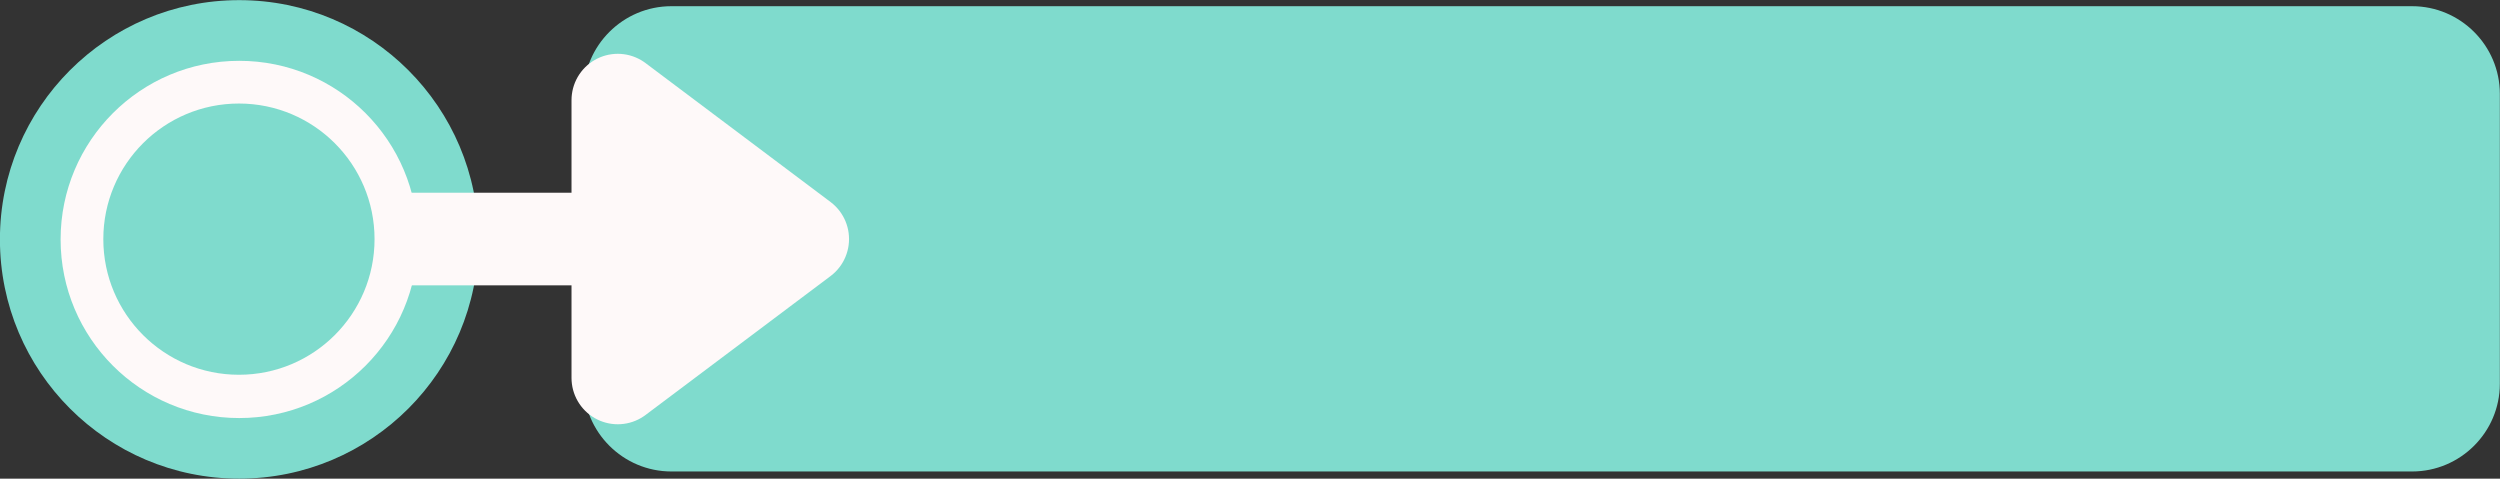
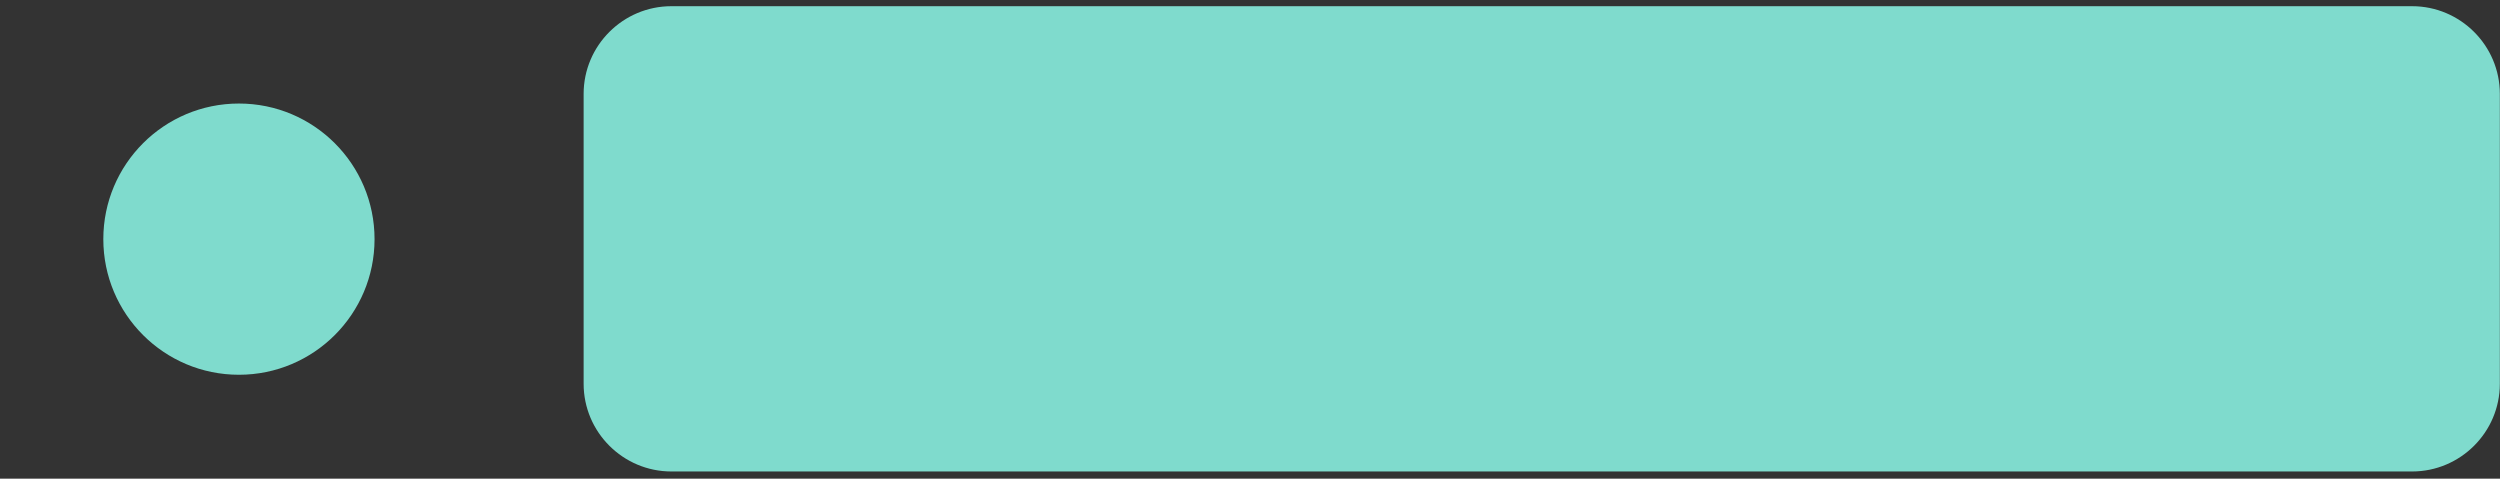
<svg xmlns="http://www.w3.org/2000/svg" fill="#000000" height="162.8" preserveAspectRatio="xMidYMid meet" version="1" viewBox="22.0 368.7 850.3 162.8" width="850.3" zoomAndPan="magnify">
  <rect x="22.0" y="368.7" width="850.3" height="162.8" fill="#333333" stroke="none" />
  <defs>
    <clipPath id="a">
-       <path d="M 21.973 368.746 L 184.723 368.746 L 184.723 531.496 L 21.973 531.496 Z M 21.973 368.746" />
-     </clipPath>
+       </clipPath>
    <clipPath id="b">
      <path d="M 220.5 370.809 L 872.25 370.809 L 872.25 529.059 L 220.5 529.059 Z M 220.5 370.809" />
    </clipPath>
    <clipPath id="c">
      <path d="M 42.613 389.387 L 164.113 389.387 L 164.113 510.887 L 42.613 510.887 Z M 42.613 389.387" />
    </clipPath>
    <clipPath id="d">
      <path d="M 57.141 403.914 L 149.391 403.914 L 149.391 496.164 L 57.141 496.164 Z M 57.141 403.914" />
    </clipPath>
  </defs>
  <g clip-path="url(#a)" id="change1_2">
-     <path d="M 103.348 368.746 C 58.406 368.746 21.973 405.18 21.973 450.121 C 21.973 495.062 58.406 531.496 103.348 531.496 C 148.289 531.496 184.723 495.062 184.723 450.121 C 184.723 405.18 148.289 368.746 103.348 368.746" fill="#7fdbcd" />
-   </g>
+     </g>
  <g clip-path="url(#b)" id="change1_3">
    <path d="M 842.395 529.059 L 250.355 529.059 C 233.906 529.059 220.504 515.668 220.504 499.234 L 220.504 400.633 C 220.504 384.199 233.906 370.809 250.355 370.809 L 842.395 370.809 C 858.844 370.809 872.246 384.199 872.246 400.633 L 872.246 499.234 C 872.246 515.668 858.844 529.059 842.395 529.059" fill="#7fdbcd" />
  </g>
  <g clip-path="url(#c)" id="change2_2">
-     <path d="M 103.363 389.387 C 69.812 389.387 42.613 416.586 42.613 450.137 C 42.613 483.688 69.812 510.887 103.363 510.887 C 136.918 510.887 164.113 483.688 164.113 450.137 C 164.113 416.586 136.918 389.387 103.363 389.387" fill="#fef9f9" />
-   </g>
-   <path d="M -0 0 L 2.995 0" fill="none" stroke="#fef9f9" transform="matrix(31.463 0 0 31.5 130.016 450)" />
+     </g>
  <g id="change2_1">
-     <path d="M -2.5 -1.5 L -0.5 0 L -2.5 1.5 Z M -2.5 -1.5" fill="#fef9f9" stroke="#fef9f9" stroke-linecap="round" stroke-linejoin="round" transform="matrix(31.463 0 0 31.5 310.773 450)" />
-   </g>
+     </g>
  <g clip-path="url(#d)" id="change1_1">
    <path d="M 103.266 403.914 C 77.793 403.914 57.141 424.562 57.141 450.039 C 57.141 475.512 77.793 496.164 103.266 496.164 C 128.738 496.164 149.391 475.512 149.391 450.039 C 149.391 424.562 128.738 403.914 103.266 403.914" fill="#7fdbcd" />
  </g>
</svg>